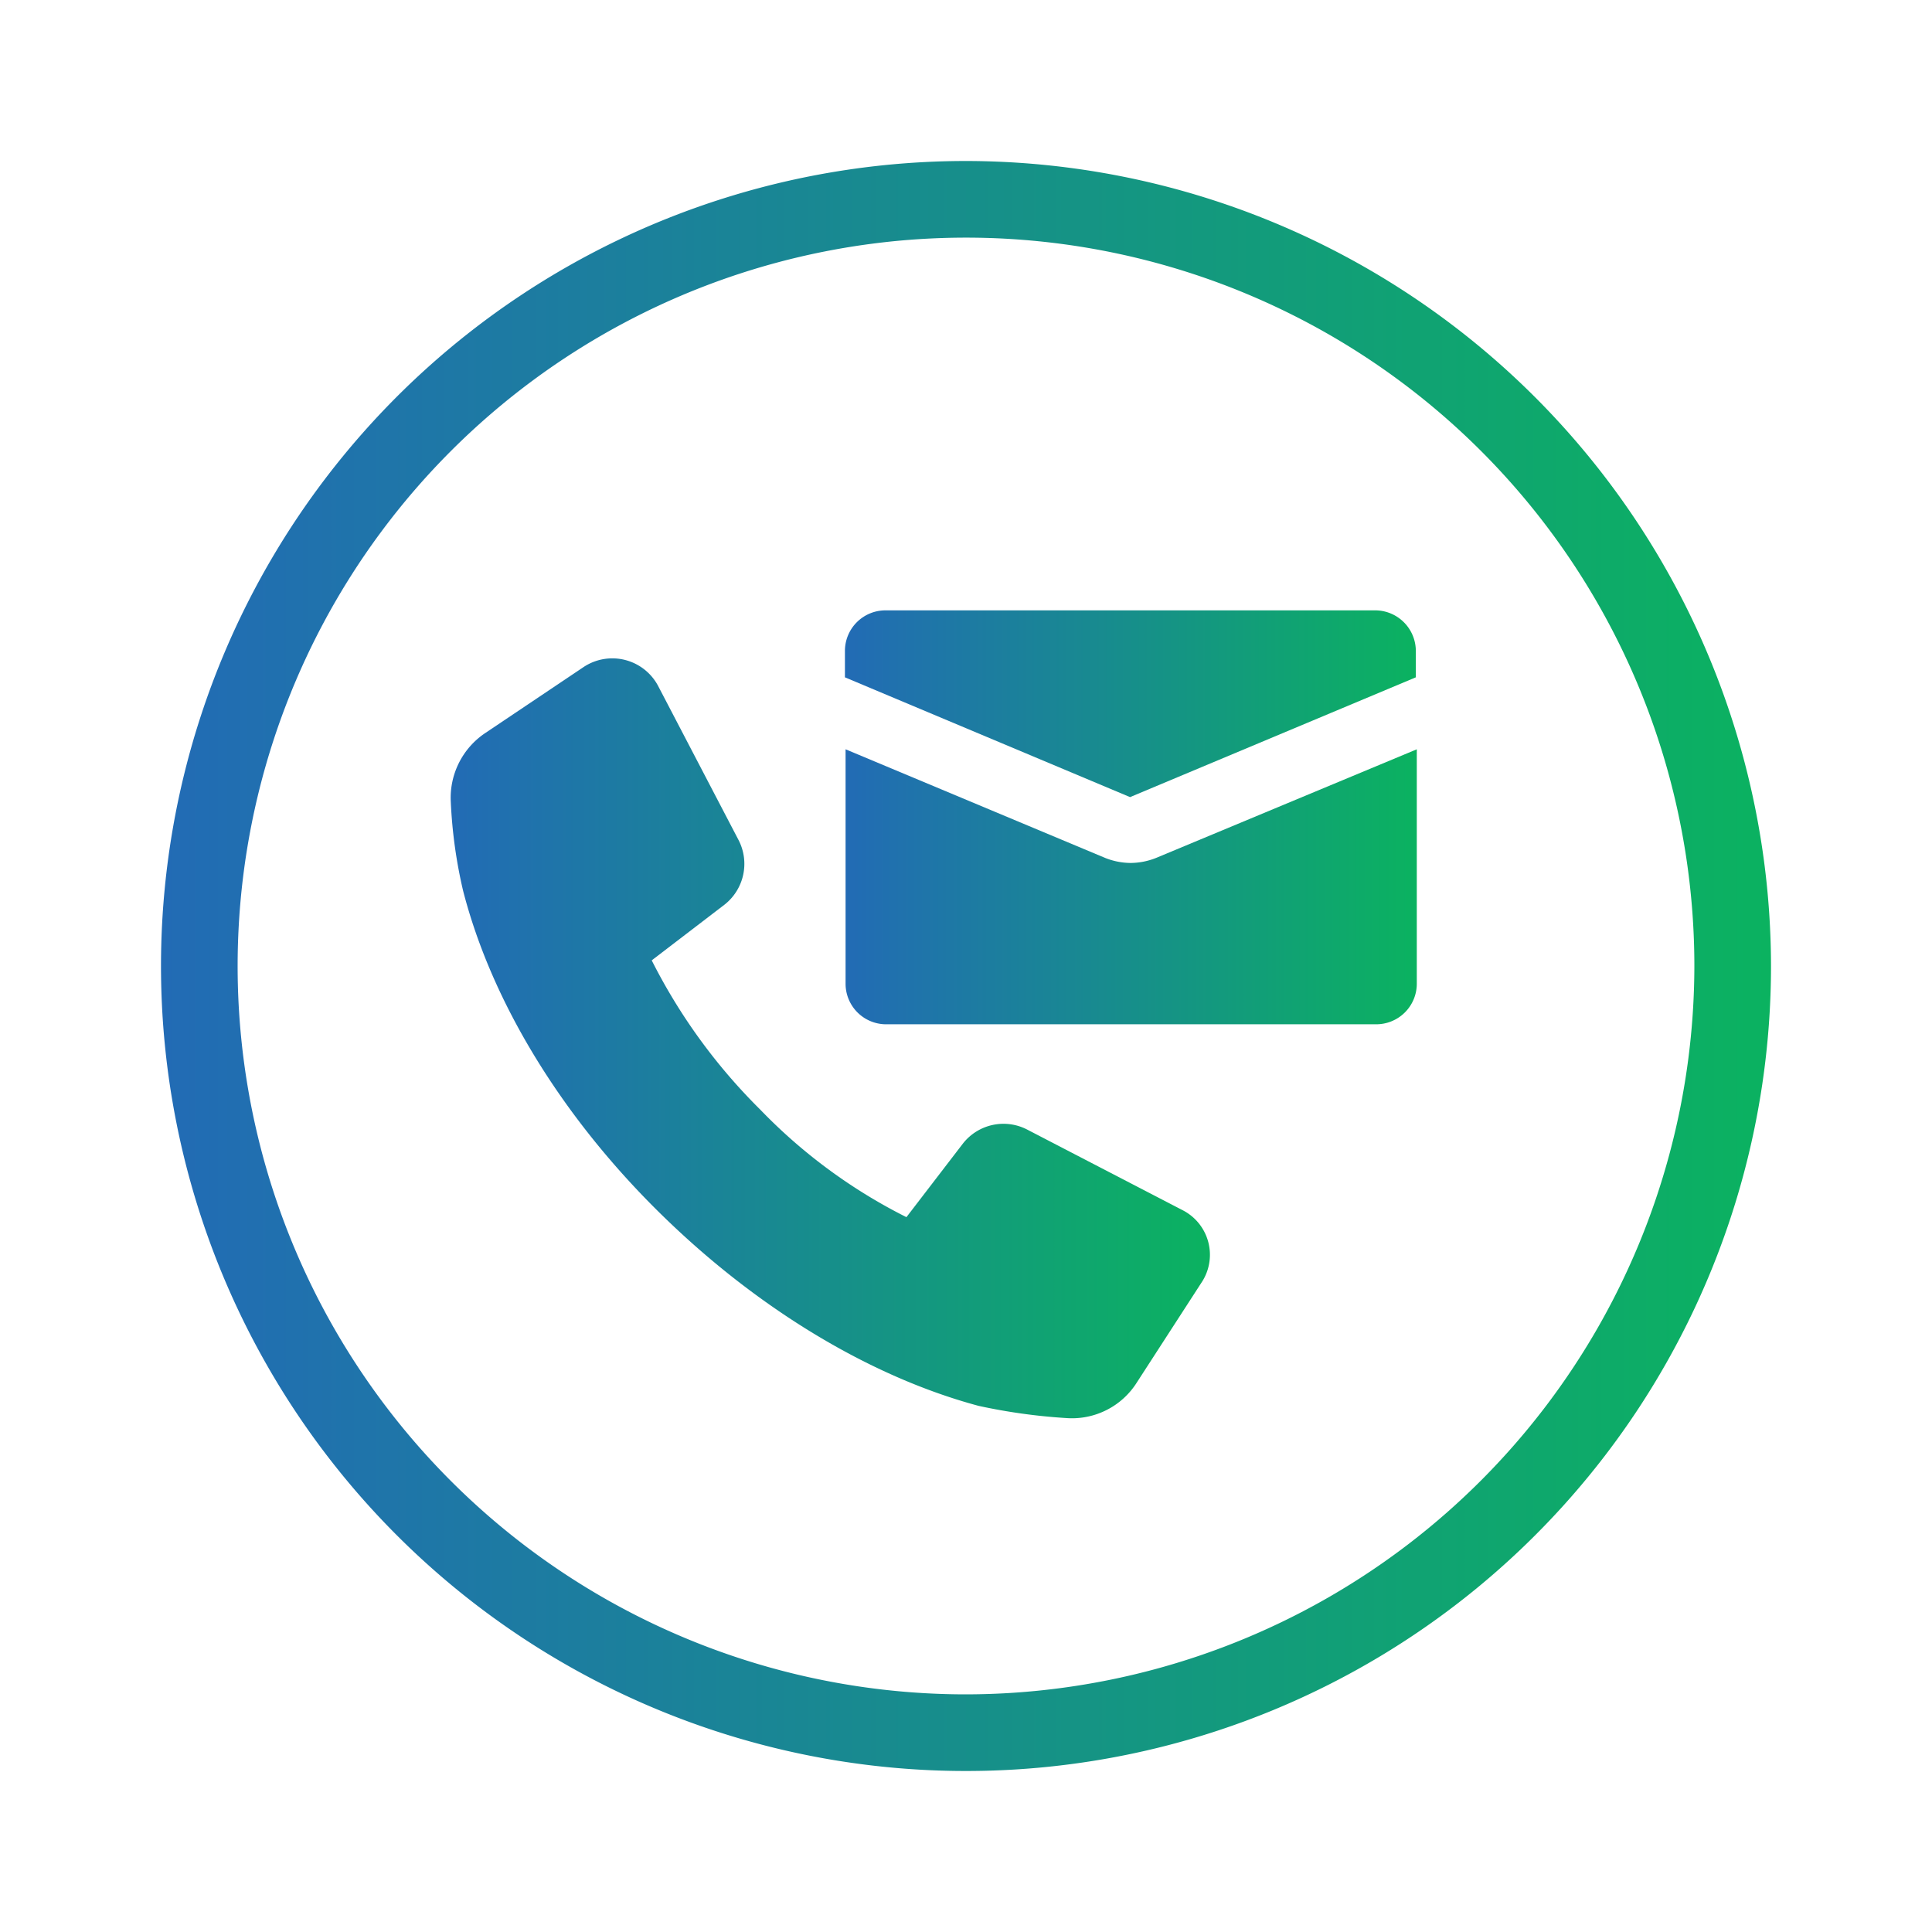
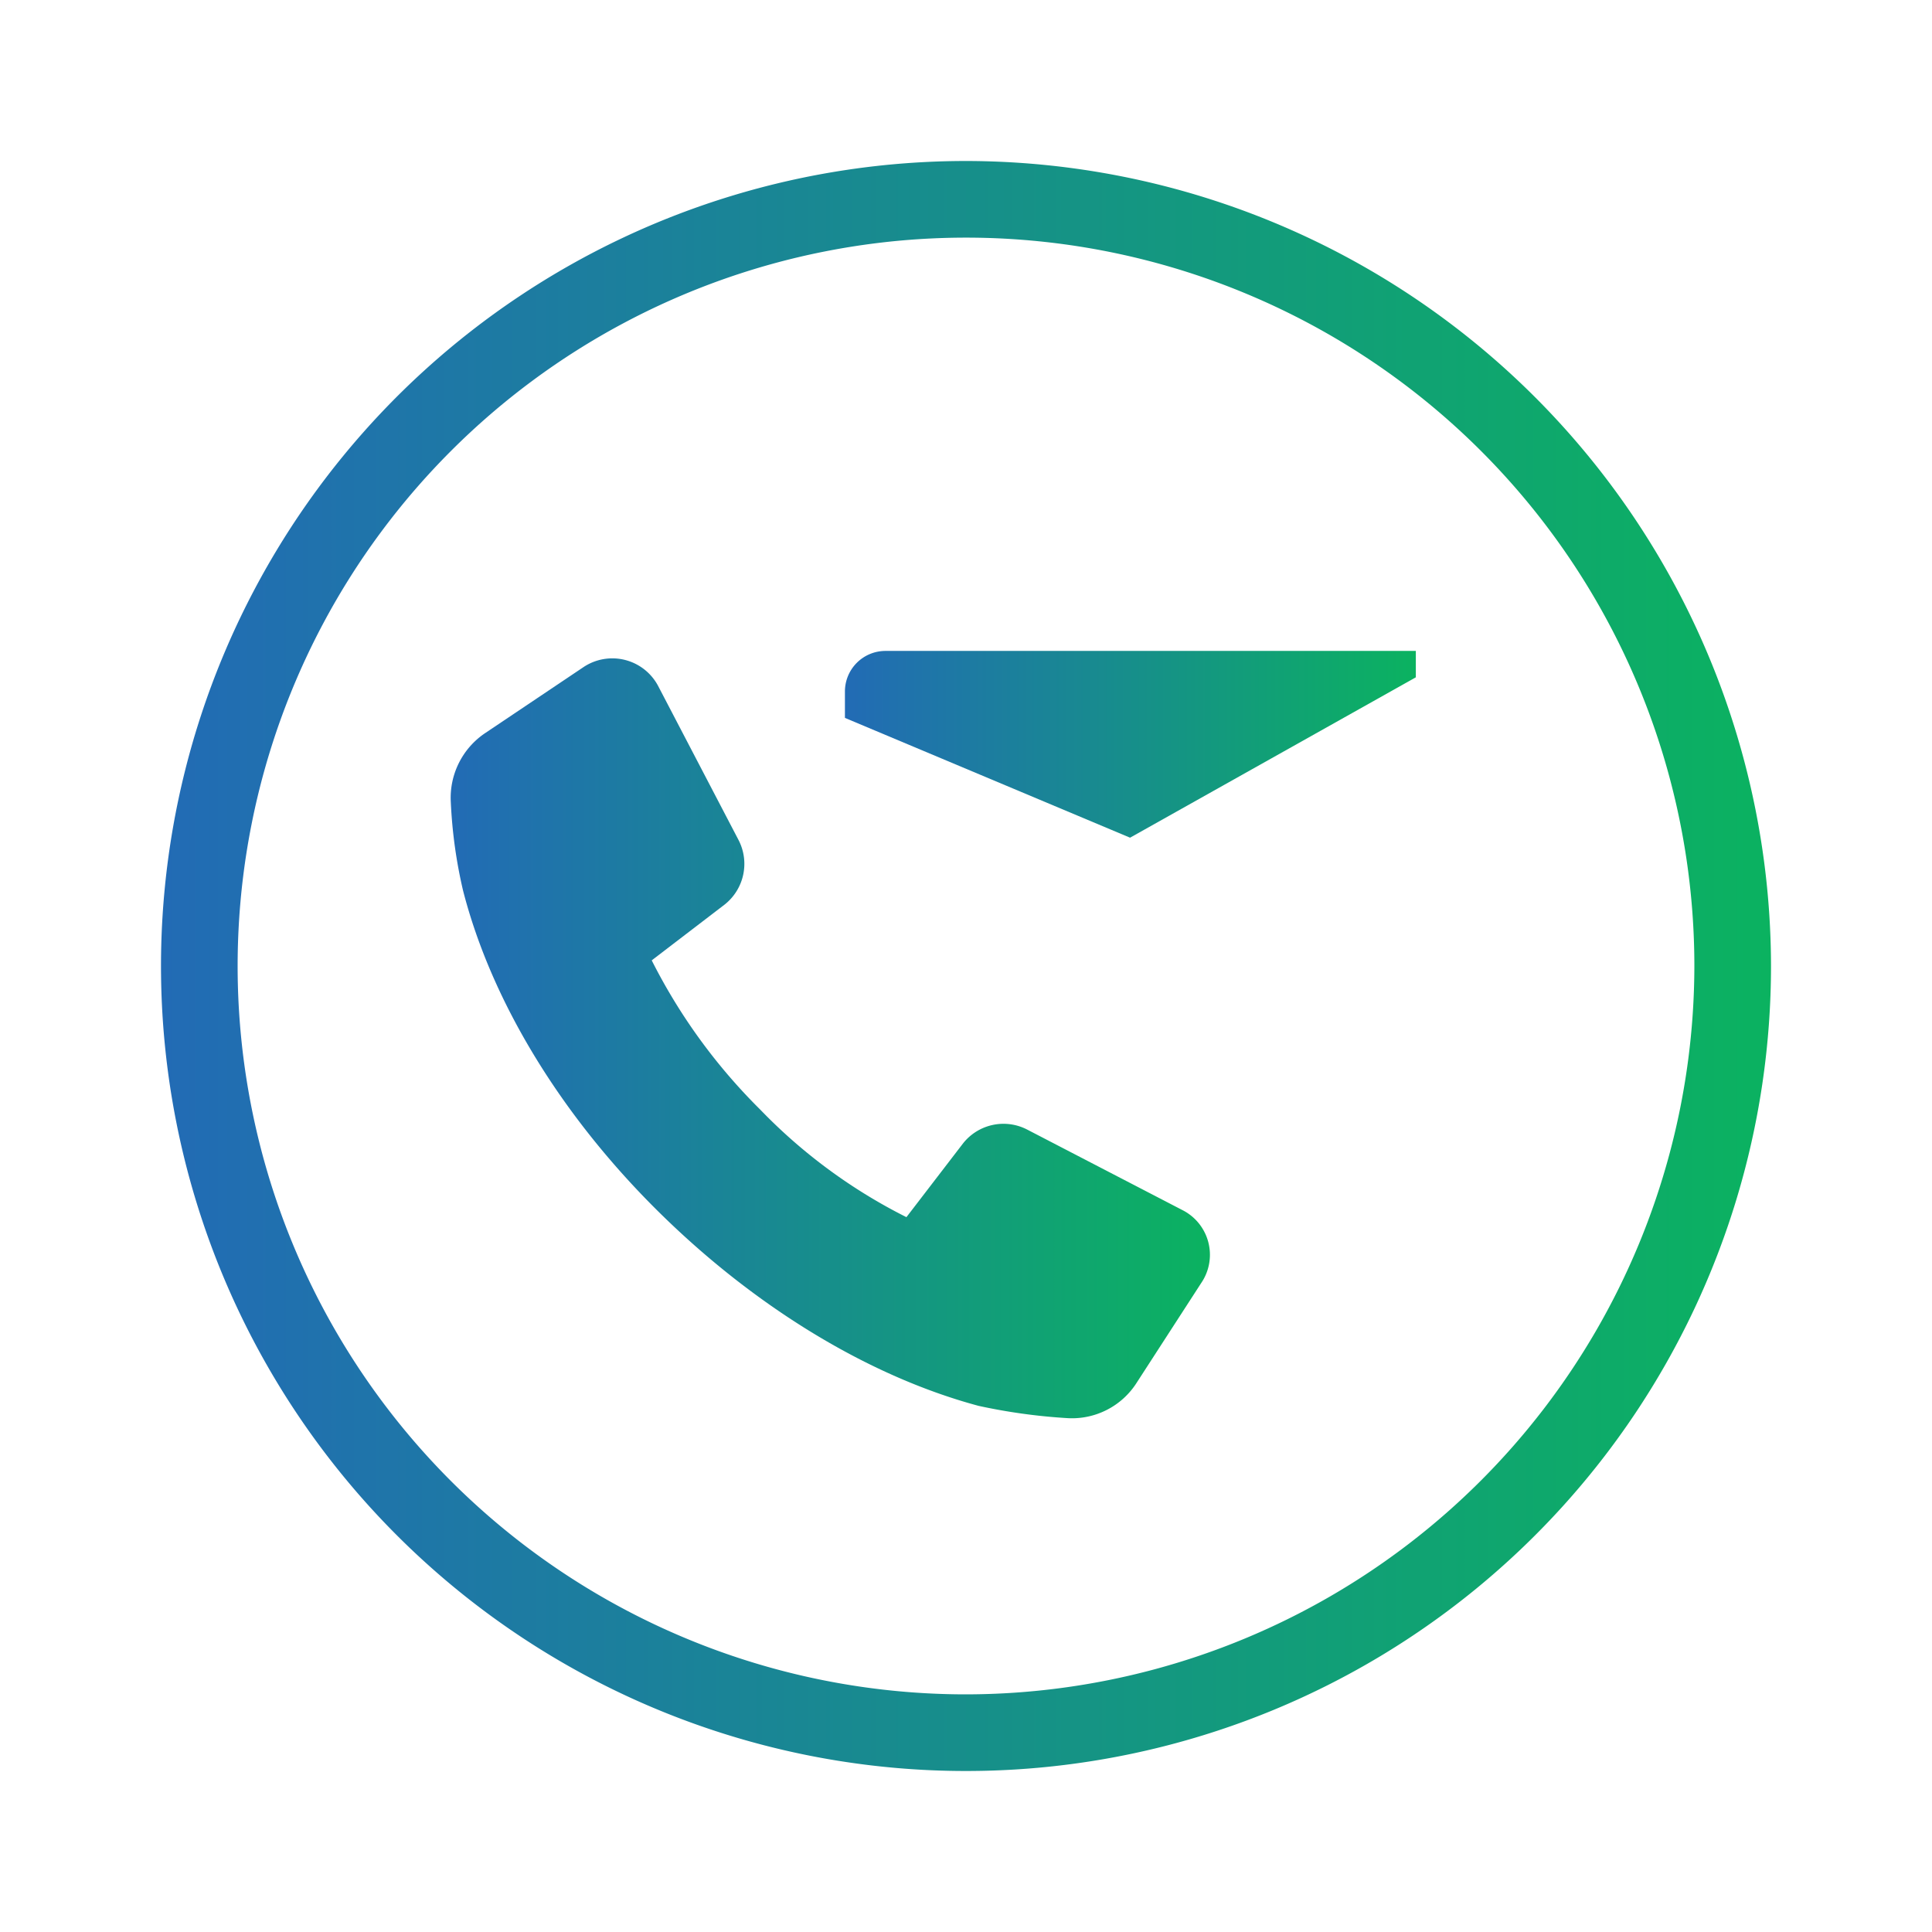
<svg xmlns="http://www.w3.org/2000/svg" xmlns:xlink="http://www.w3.org/1999/xlink" id="Layer_1" data-name="Layer 1" viewBox="0 0 120 120">
  <defs>
    <style>.cls-1{fill:url(#linear-gradient);}.cls-2{fill:url(#linear-gradient-2);}.cls-3{fill:url(#linear-gradient-3);}.cls-4{fill:url(#linear-gradient-4);}</style>
    <linearGradient id="linear-gradient" x1="28" y1="64.51" x2="75.12" y2="64.51" gradientUnits="userSpaceOnUse">
      <stop offset="0" stop-color="#226bb5" />
      <stop offset="1" stop-color="#0bb260" />
    </linearGradient>
    <linearGradient id="linear-gradient-2" x1="52.52" y1="43.71" x2="87.94" y2="43.71" xlink:href="#linear-gradient" />
    <linearGradient id="linear-gradient-3" x1="52.52" y1="55.08" x2="88" y2="55.08" xlink:href="#linear-gradient" />
    <linearGradient id="linear-gradient-4" x1="10" y1="60" x2="110" y2="60" xlink:href="#linear-gradient" />
  </defs>
  <path class="cls-1" d="M73.44,75.16h0l-9.64-5a3.2,3.2,0,0,0-4,.88L56.3,75.6a33.42,33.42,0,0,1-9.08-6.68,35.59,35.59,0,0,1-6.74-9.27L45,56.19a3.22,3.22,0,0,0,.88-4l-5-9.58a3.22,3.22,0,0,0-4.6-1.2l-6.11,4.1A4.84,4.84,0,0,0,28,49.82a30,30,0,0,0,.76,5.49c1.76,6.86,6.05,13.92,12.1,19.91S54,85.5,60.78,87.32a36,36,0,0,0,5.48.76,4.76,4.76,0,0,0,4.35-2.21l4-6.18A3.11,3.11,0,0,0,73.44,75.16Z" />
-   <path class="cls-2" d="M87.94,42.07V40.43a2.53,2.53,0,0,0-2.52-2.52H55a2.52,2.52,0,0,0-2.52,2.52v1.64l17.71,7.44Z" />
-   <path class="cls-3" d="M70.23,53.6a4.36,4.36,0,0,1-1.58-.31L52.52,46.54V61.1A2.52,2.52,0,0,0,55,63.62H85.48A2.52,2.52,0,0,0,88,61.1V46.54L71.8,53.29A4.35,4.35,0,0,1,70.23,53.6Z" />
+   <path class="cls-2" d="M87.94,42.07V40.43H55a2.52,2.52,0,0,0-2.52,2.52v1.64l17.71,7.44Z" />
  <path class="cls-4" d="M60,10a50,50,0,1,0,50,50A50.06,50.06,0,0,0,60,10Zm0,95.24A45.24,45.24,0,1,1,105.24,60,45.3,45.3,0,0,1,60,105.24Z" />
</svg>